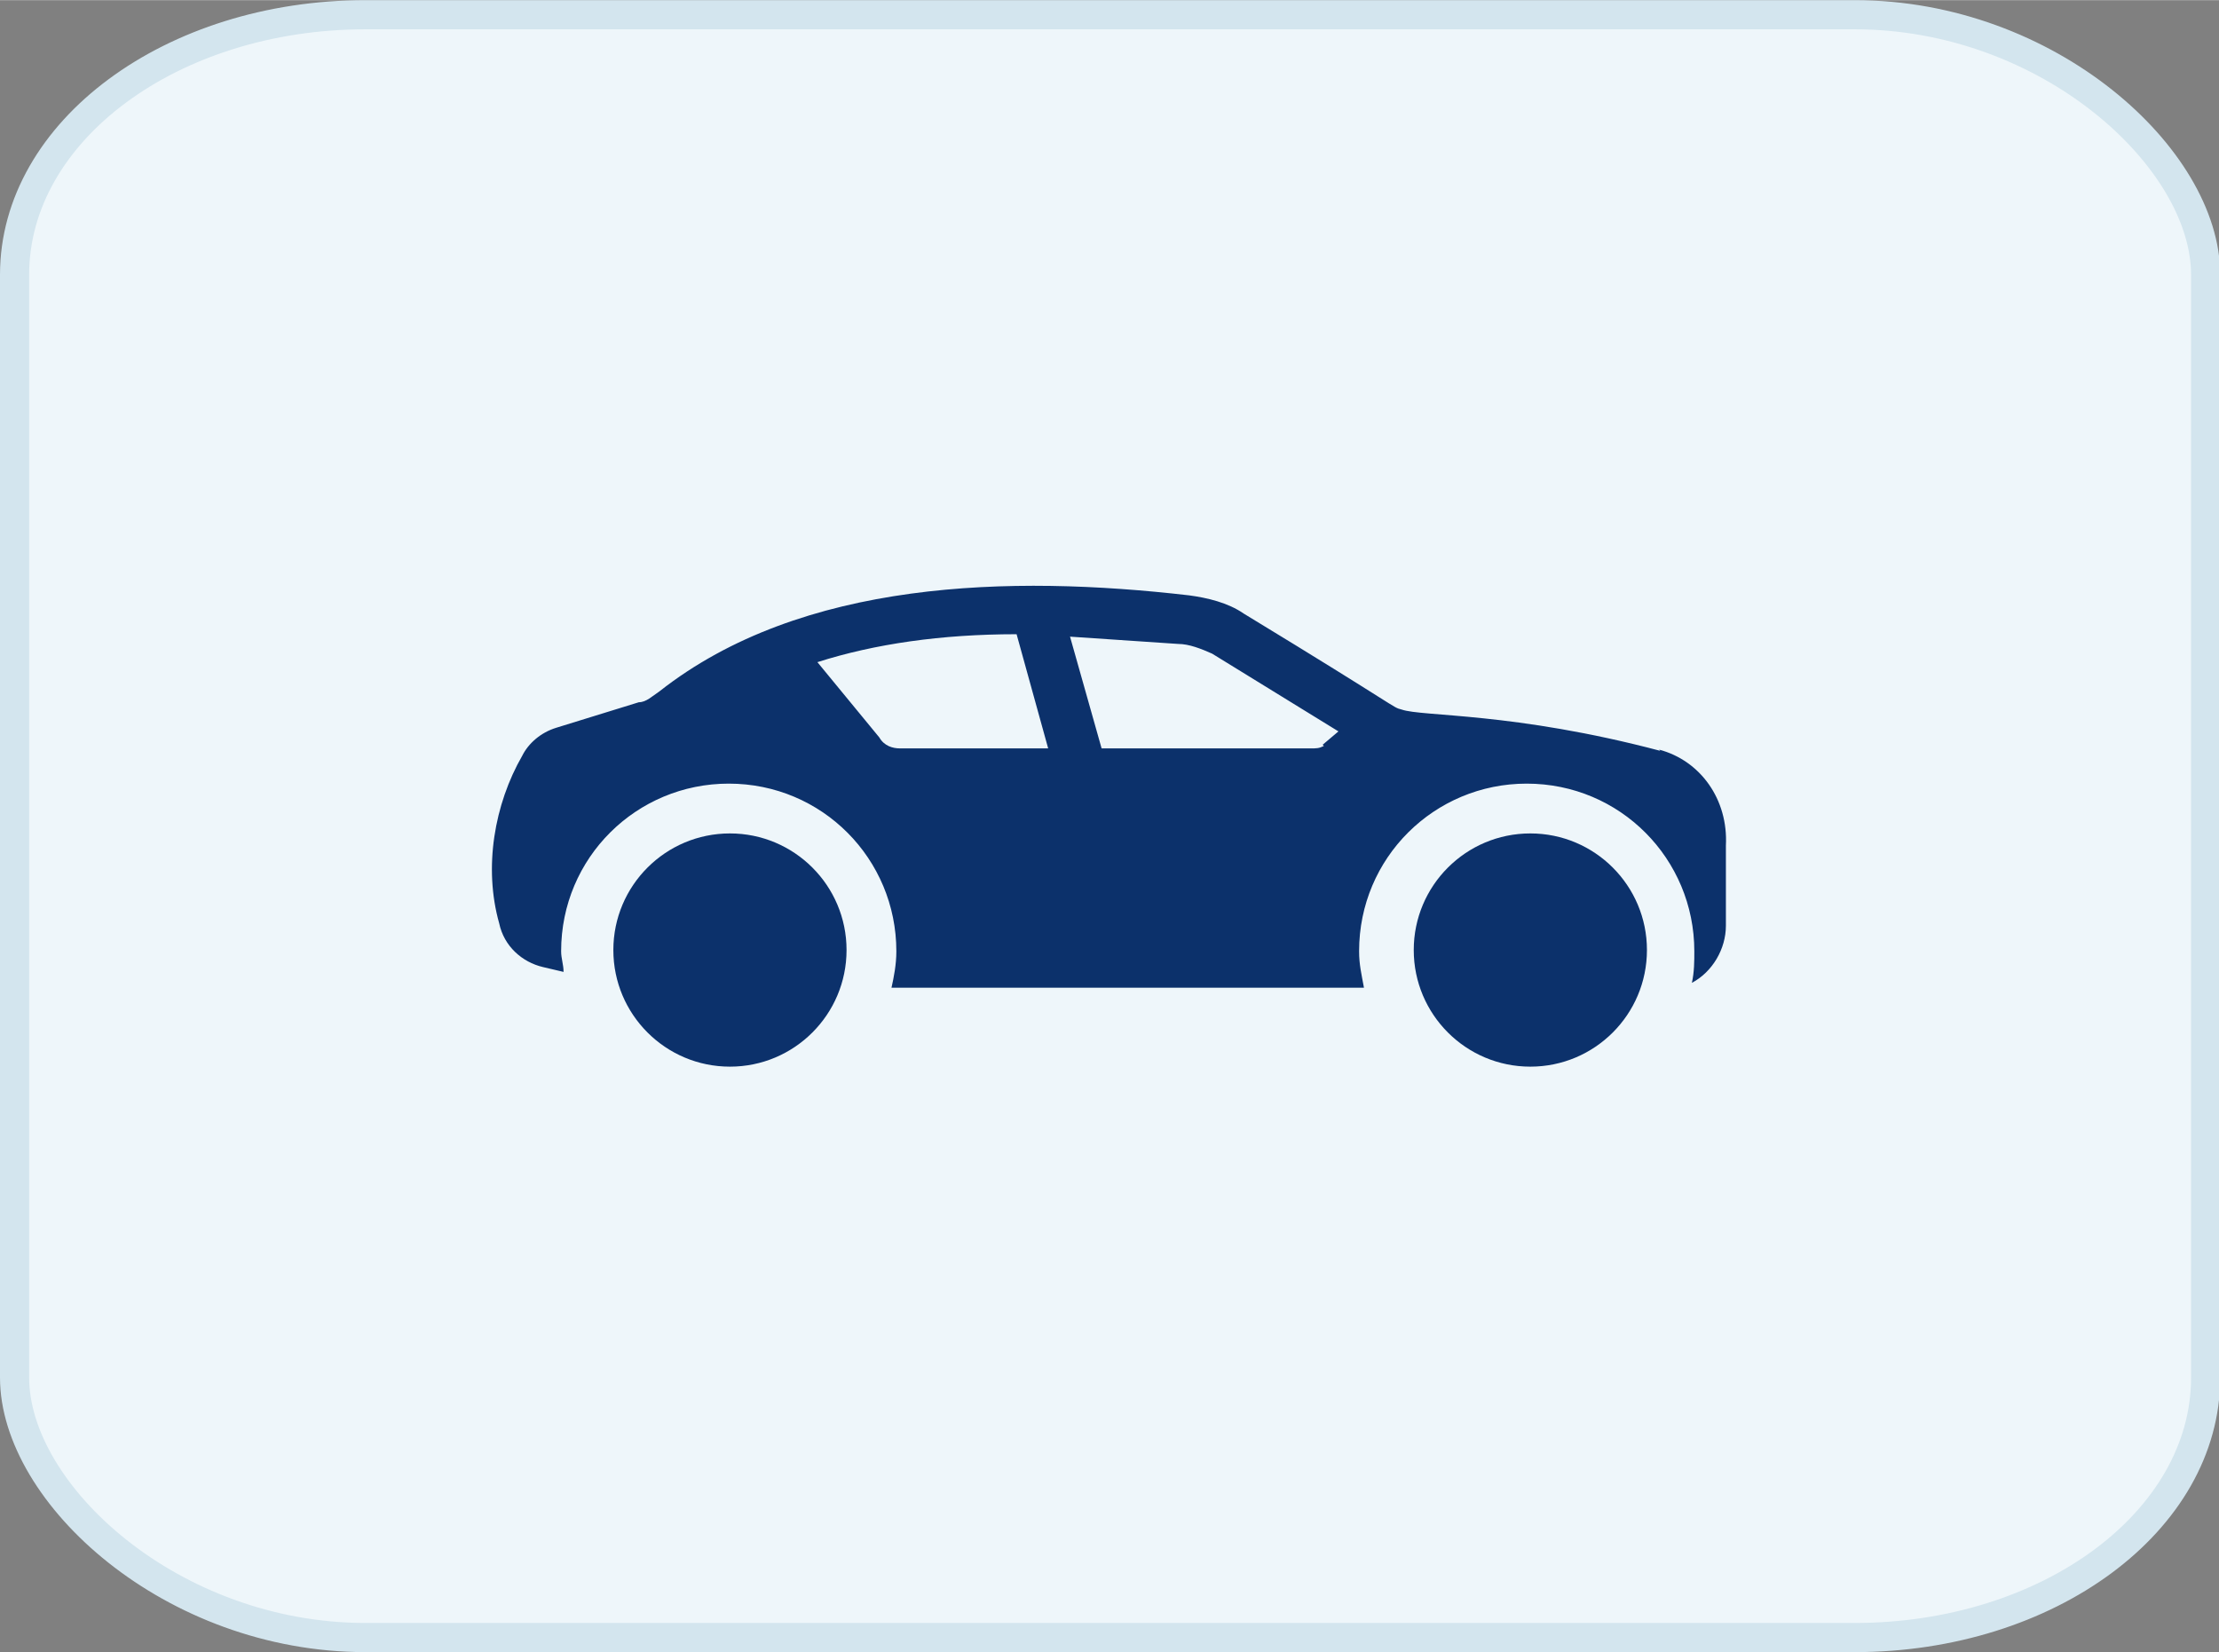
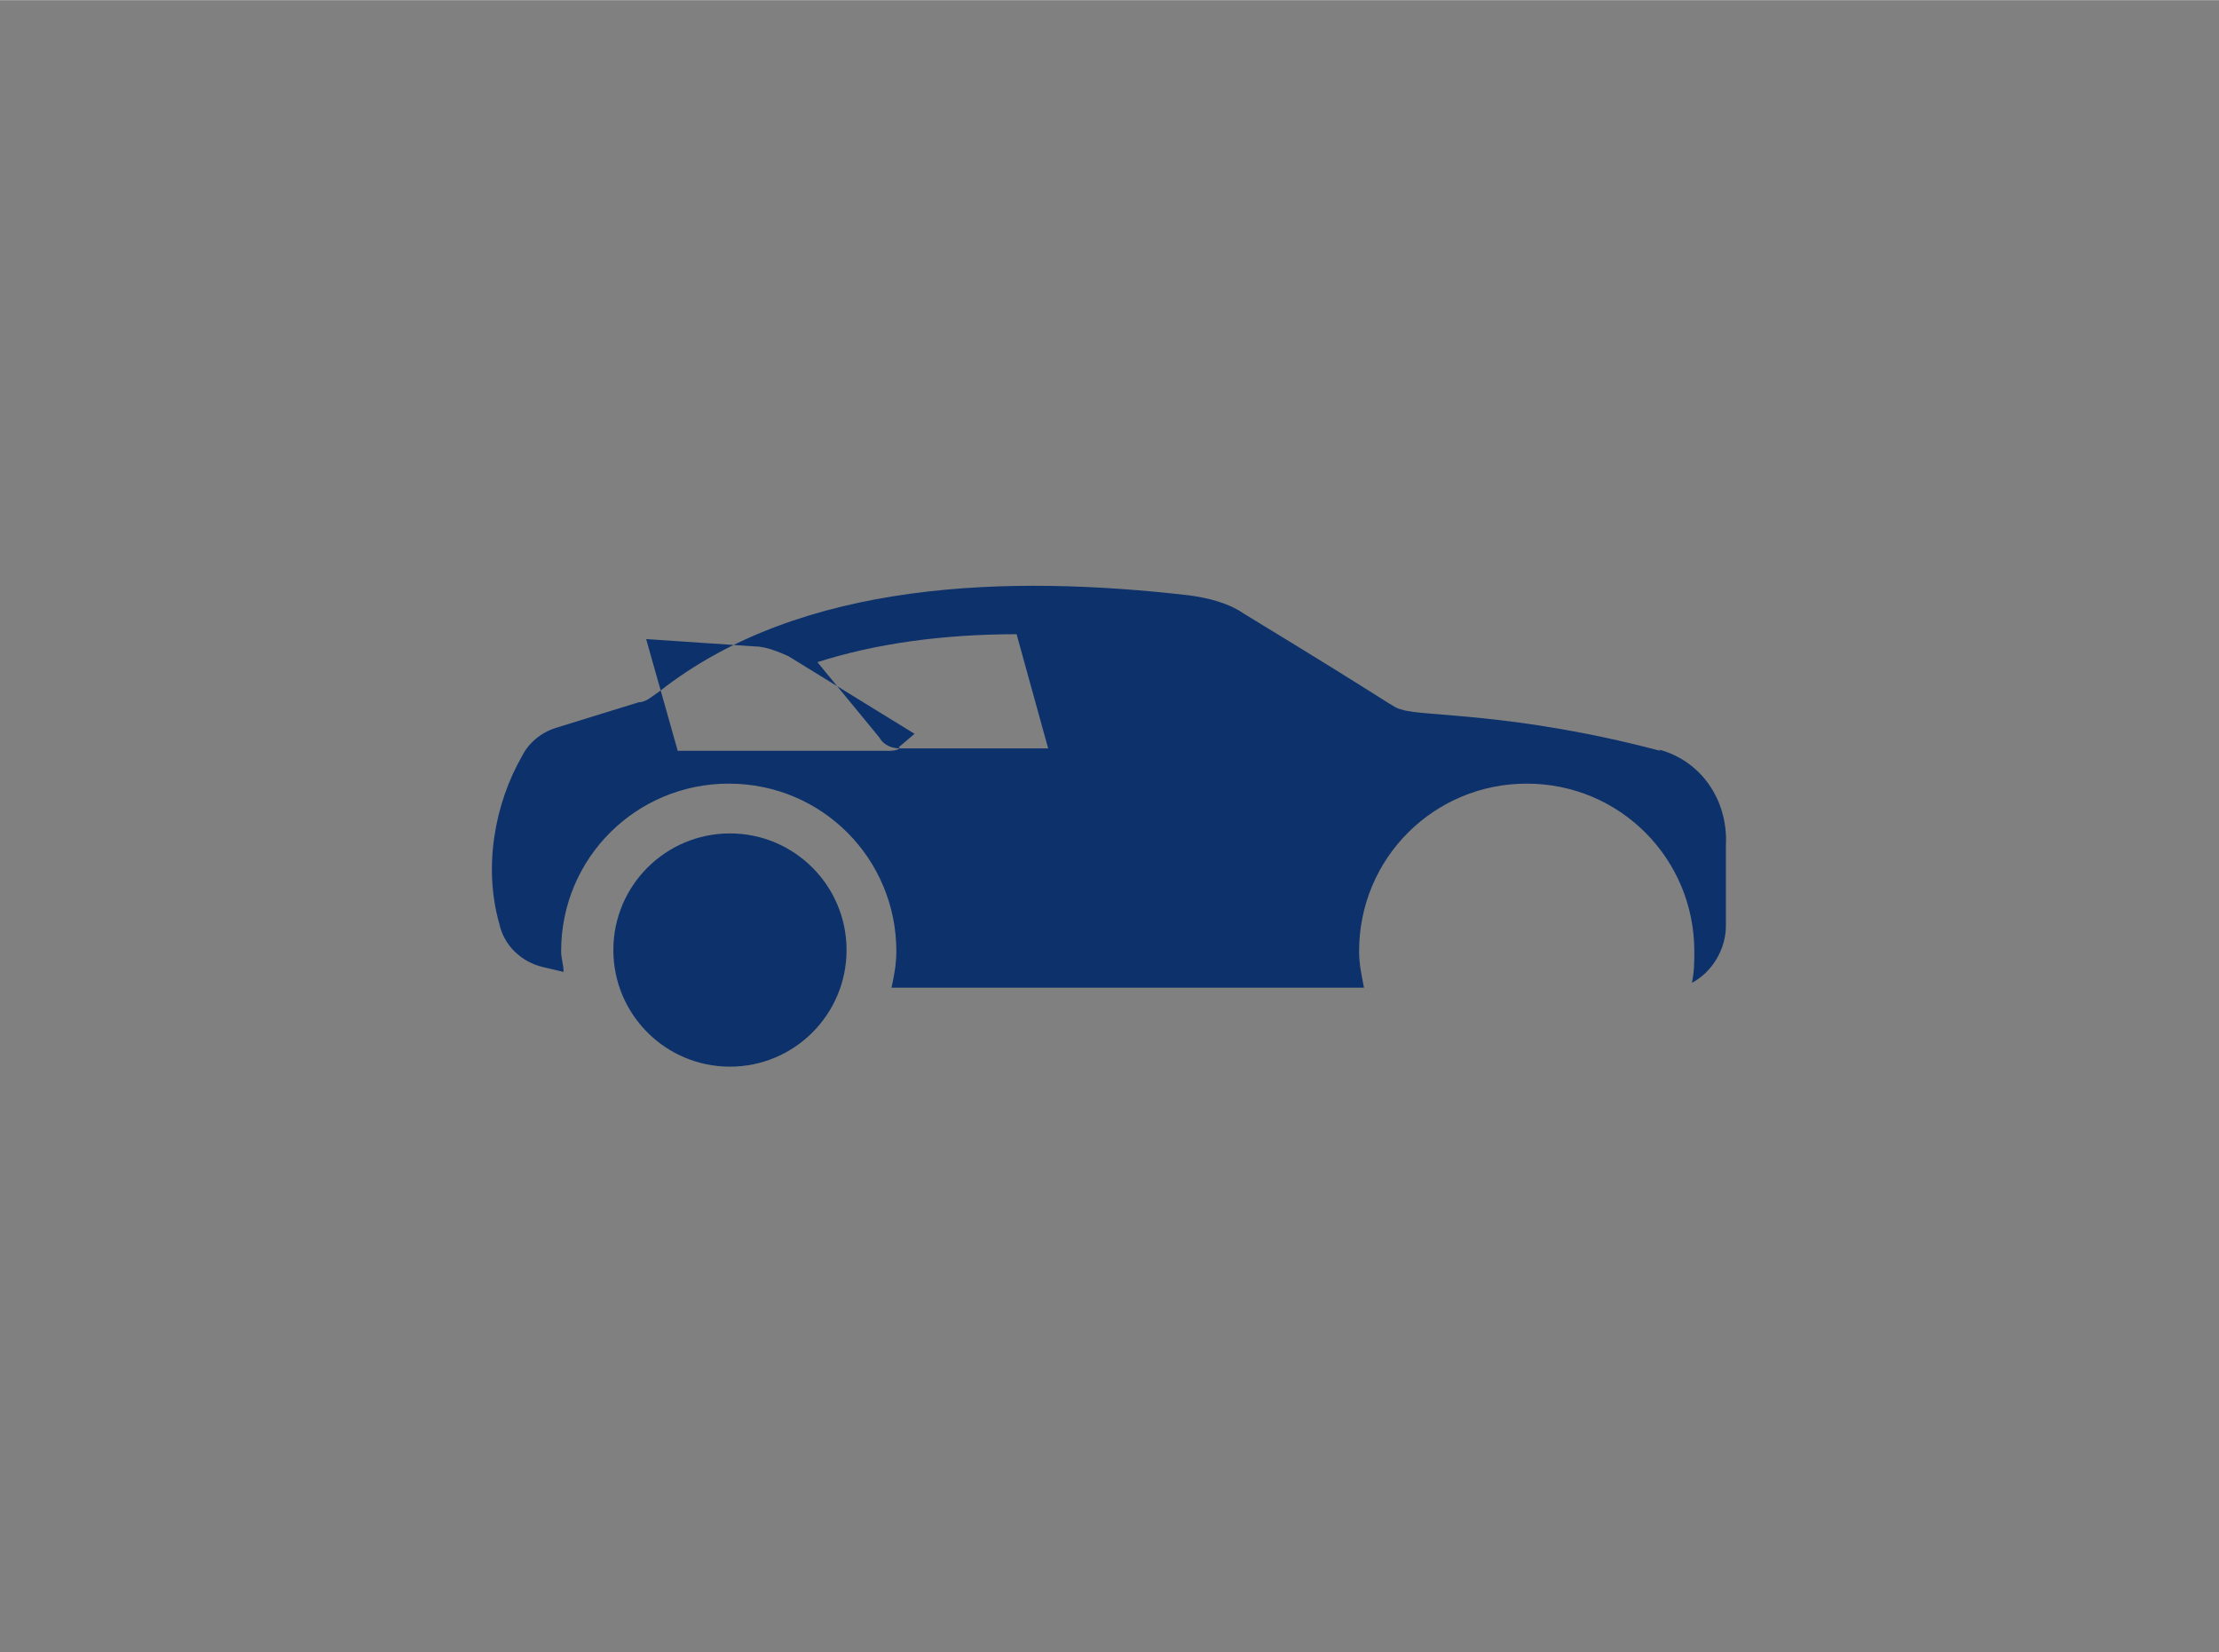
<svg xmlns="http://www.w3.org/2000/svg" xml:space="preserve" width="0.274in" height="0.204in" version="1.1" shape-rendering="geometricPrecision" text-rendering="geometricPrecision" image-rendering="optimizeQuality" fill-rule="evenodd" clip-rule="evenodd" viewBox="0 0 18.27 13.6">
  <rect x="0" y="0" width="18.27" height="13.6" fill="#808080" stroke="none" />
  <g id="Layer_x0020_1">
    <g id="_2449880910576">
-       <rect fill="#EEF6FA" stroke="#D3E5EE" stroke-width="0.24" stroke-miterlimit="2.613" x="0.12" y="0.12" width="18.04" height="13.36" rx="2.89" ry="2.14" />
      <g>
-         <path fill="#0C316B" fill-rule="nonzero" d="M13.67 6.18c-1.21,-0.32 -1.96,-0.28 -2.13,-0.34 -0.08,-0.02 0,0 -1.3,-0.79 -0.13,-0.09 -0.3,-0.13 -0.45,-0.15 -1.47,-0.17 -3.19,-0.13 -4.36,0.79 -0.06,0.04 -0.11,0.09 -0.17,0.09l-0.68 0.21c-0.13,0.04 -0.23,0.13 -0.28,0.23 -0.23,0.4 -0.32,0.92 -0.19,1.38 0.04,0.19 0.19,0.32 0.36,0.36l0.17 0.04c0,-0.06 -0.02,-0.11 -0.02,-0.17 0,-0.77 0.62,-1.38 1.38,-1.38 0.77,0 1.38,0.62 1.38,1.38 0,0.11 -0.02,0.21 -0.04,0.3l3.89 0c-0.02,-0.11 -0.04,-0.19 -0.04,-0.3 0,-0.77 0.62,-1.38 1.38,-1.38 0.77,0 1.38,0.62 1.38,1.38 0,0.08 0,0.17 -0.02,0.26 0.17,-0.09 0.28,-0.28 0.28,-0.47l0 -0.66c0.02,-0.38 -0.21,-0.7 -0.55,-0.79l0 0zm-6.26 -0.02c-0.06,0 -0.13,-0.02 -0.17,-0.09l-0.51 -0.62c0.47,-0.15 1.02,-0.23 1.64,-0.23l0.26 0.94 -1.21 0zm3.49 -0.02c-0.04,0.02 -0.06,0.02 -0.11,0.02l-1.72 0 -0.26 -0.92c0.3,0.02 0.6,0.04 0.89,0.06 0.09,0 0.19,0.04 0.28,0.08l1.04 0.64 -0.13 0.11z" />
+         <path fill="#0C316B" fill-rule="nonzero" d="M13.67 6.18c-1.21,-0.32 -1.96,-0.28 -2.13,-0.34 -0.08,-0.02 0,0 -1.3,-0.79 -0.13,-0.09 -0.3,-0.13 -0.45,-0.15 -1.47,-0.17 -3.19,-0.13 -4.36,0.79 -0.06,0.04 -0.11,0.09 -0.17,0.09l-0.68 0.21c-0.13,0.04 -0.23,0.13 -0.28,0.23 -0.23,0.4 -0.32,0.92 -0.19,1.38 0.04,0.19 0.19,0.32 0.36,0.36l0.17 0.04c0,-0.06 -0.02,-0.11 -0.02,-0.17 0,-0.77 0.62,-1.38 1.38,-1.38 0.77,0 1.38,0.62 1.38,1.38 0,0.11 -0.02,0.21 -0.04,0.3l3.89 0c-0.02,-0.11 -0.04,-0.19 -0.04,-0.3 0,-0.77 0.62,-1.38 1.38,-1.38 0.77,0 1.38,0.62 1.38,1.38 0,0.08 0,0.17 -0.02,0.26 0.17,-0.09 0.28,-0.28 0.28,-0.47l0 -0.66c0.02,-0.38 -0.21,-0.7 -0.55,-0.79l0 0zm-6.26 -0.02c-0.06,0 -0.13,-0.02 -0.17,-0.09l-0.51 -0.62c0.47,-0.15 1.02,-0.23 1.64,-0.23l0.26 0.94 -1.21 0zc-0.04,0.02 -0.06,0.02 -0.11,0.02l-1.72 0 -0.26 -0.92c0.3,0.02 0.6,0.04 0.89,0.06 0.09,0 0.19,0.04 0.28,0.08l1.04 0.64 -0.13 0.11z" />
        <circle fill="#0C316B" fill-rule="nonzero" cx="6.01" cy="7.82" r="0.96" />
-         <circle fill="#0C316B" fill-rule="nonzero" cx="12.6" cy="7.82" r="0.96" />
      </g>
    </g>
  </g>
</svg>